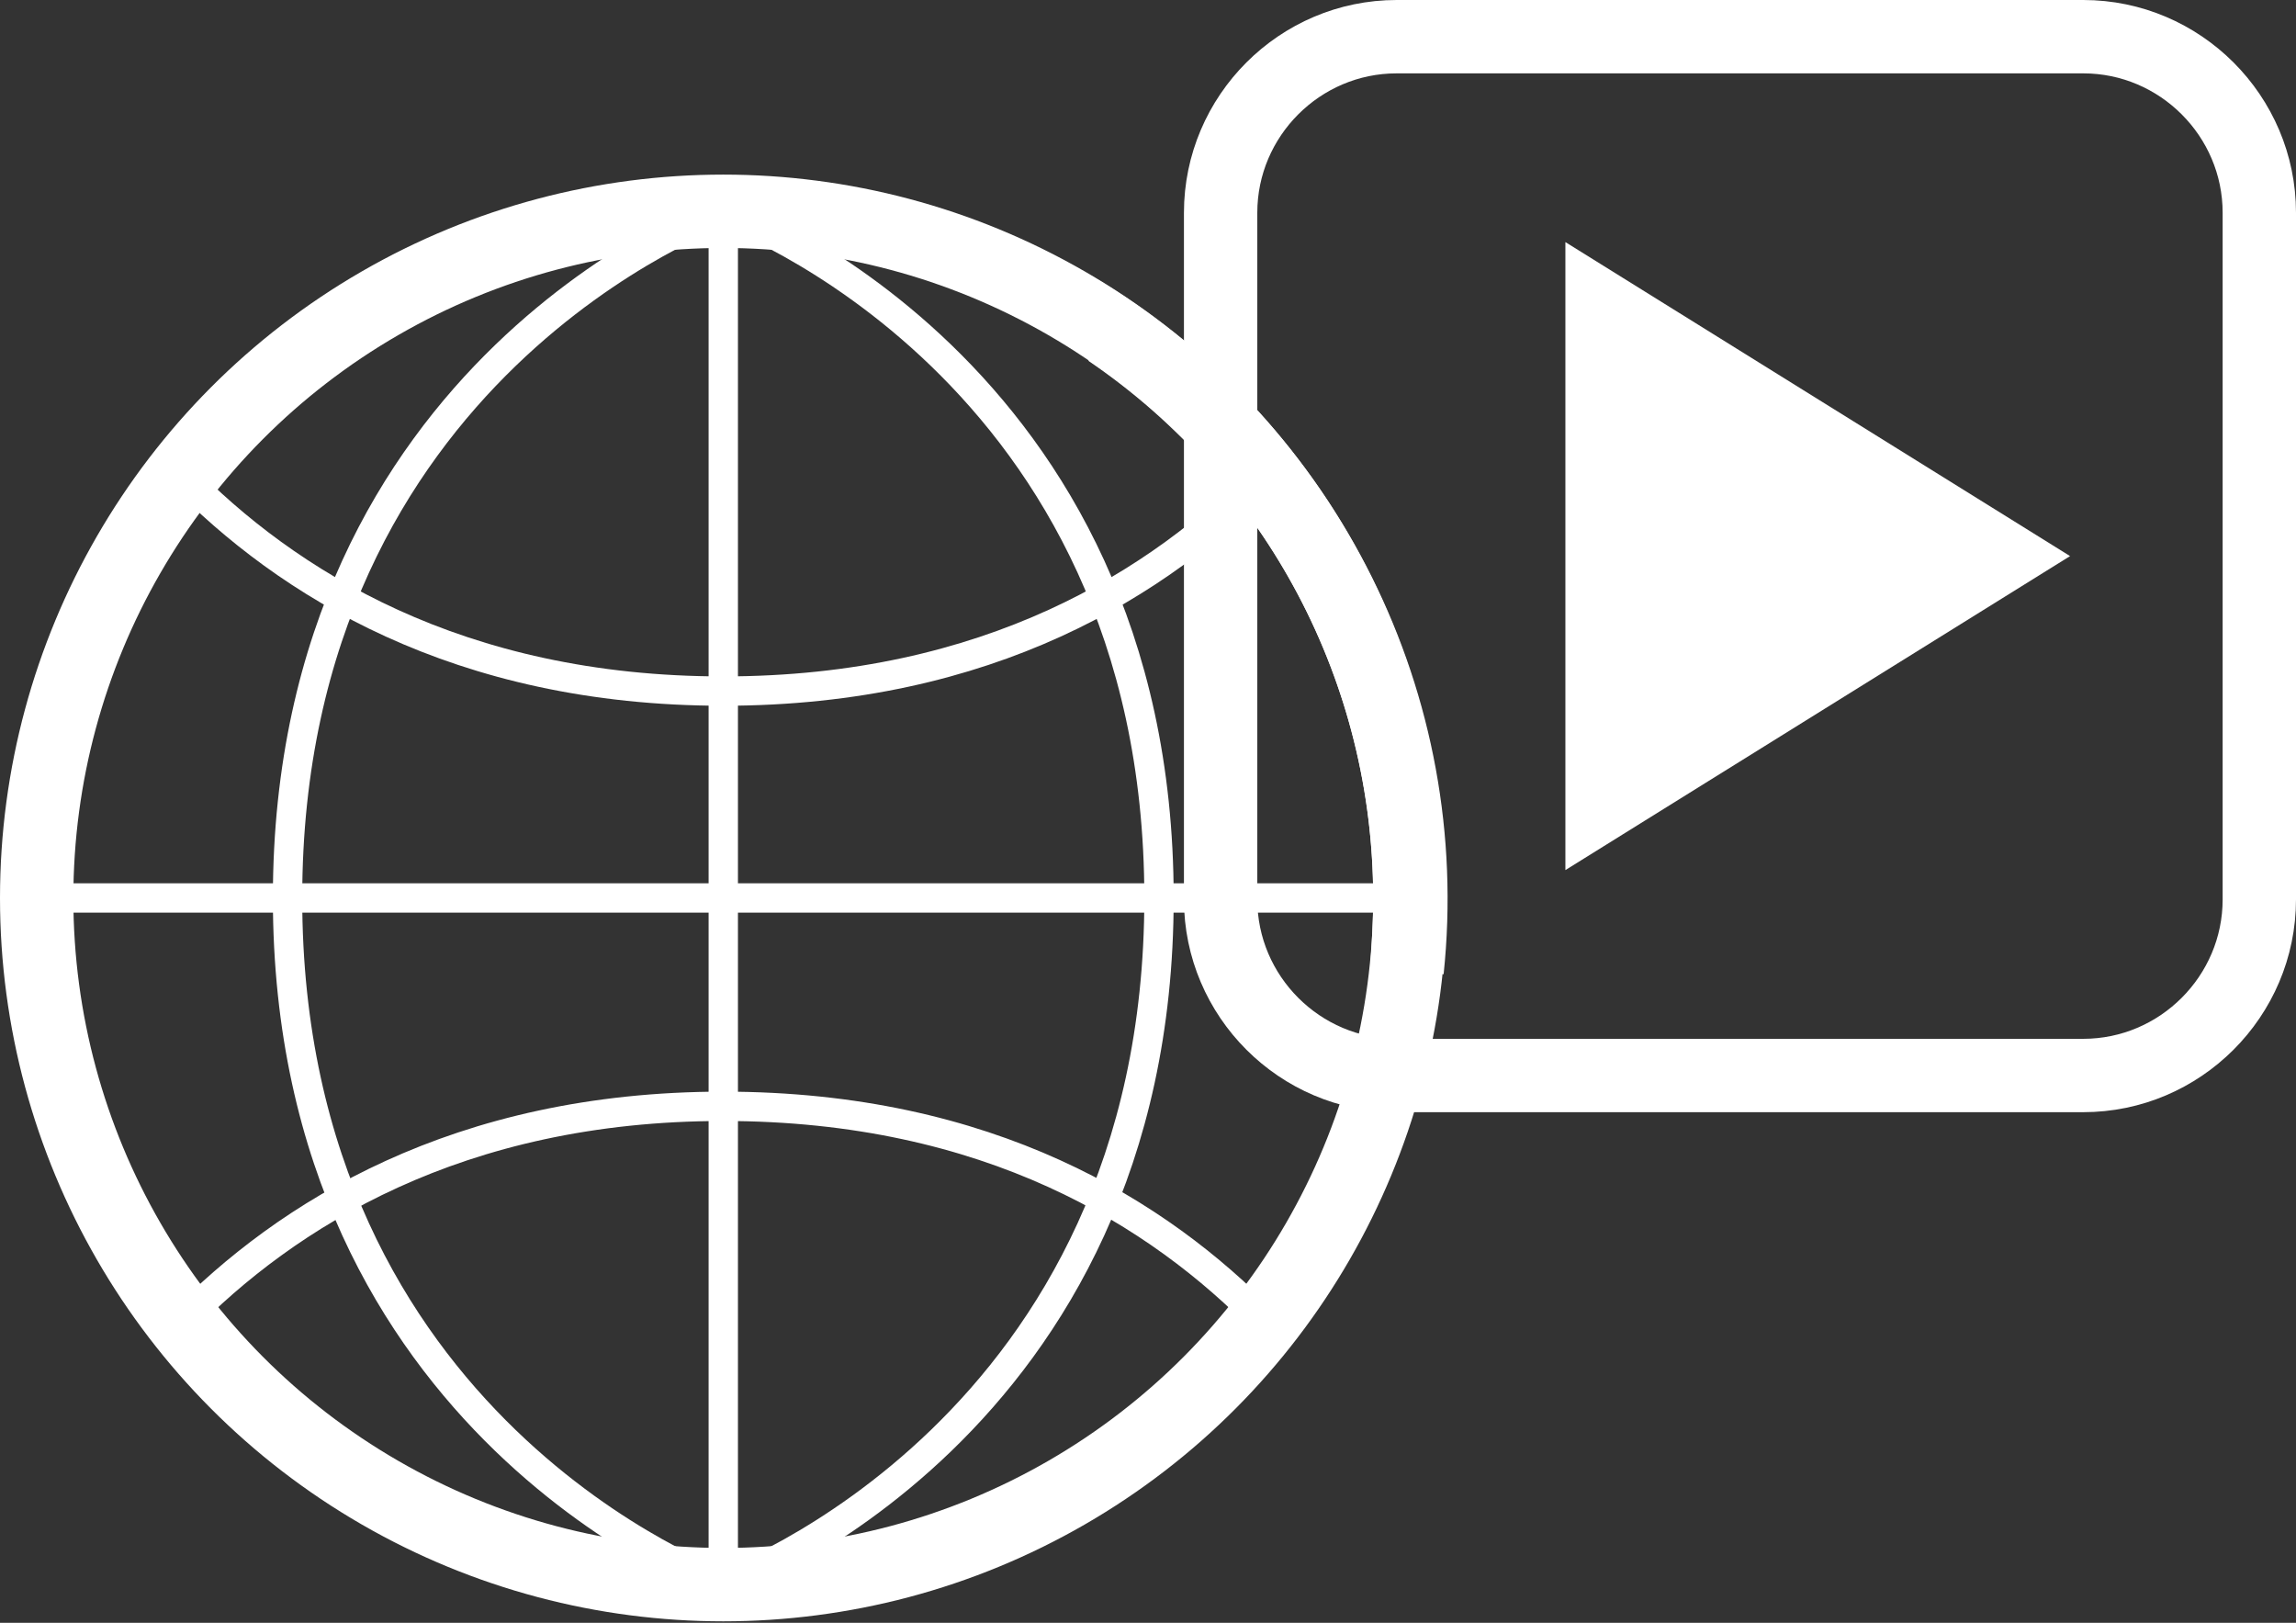
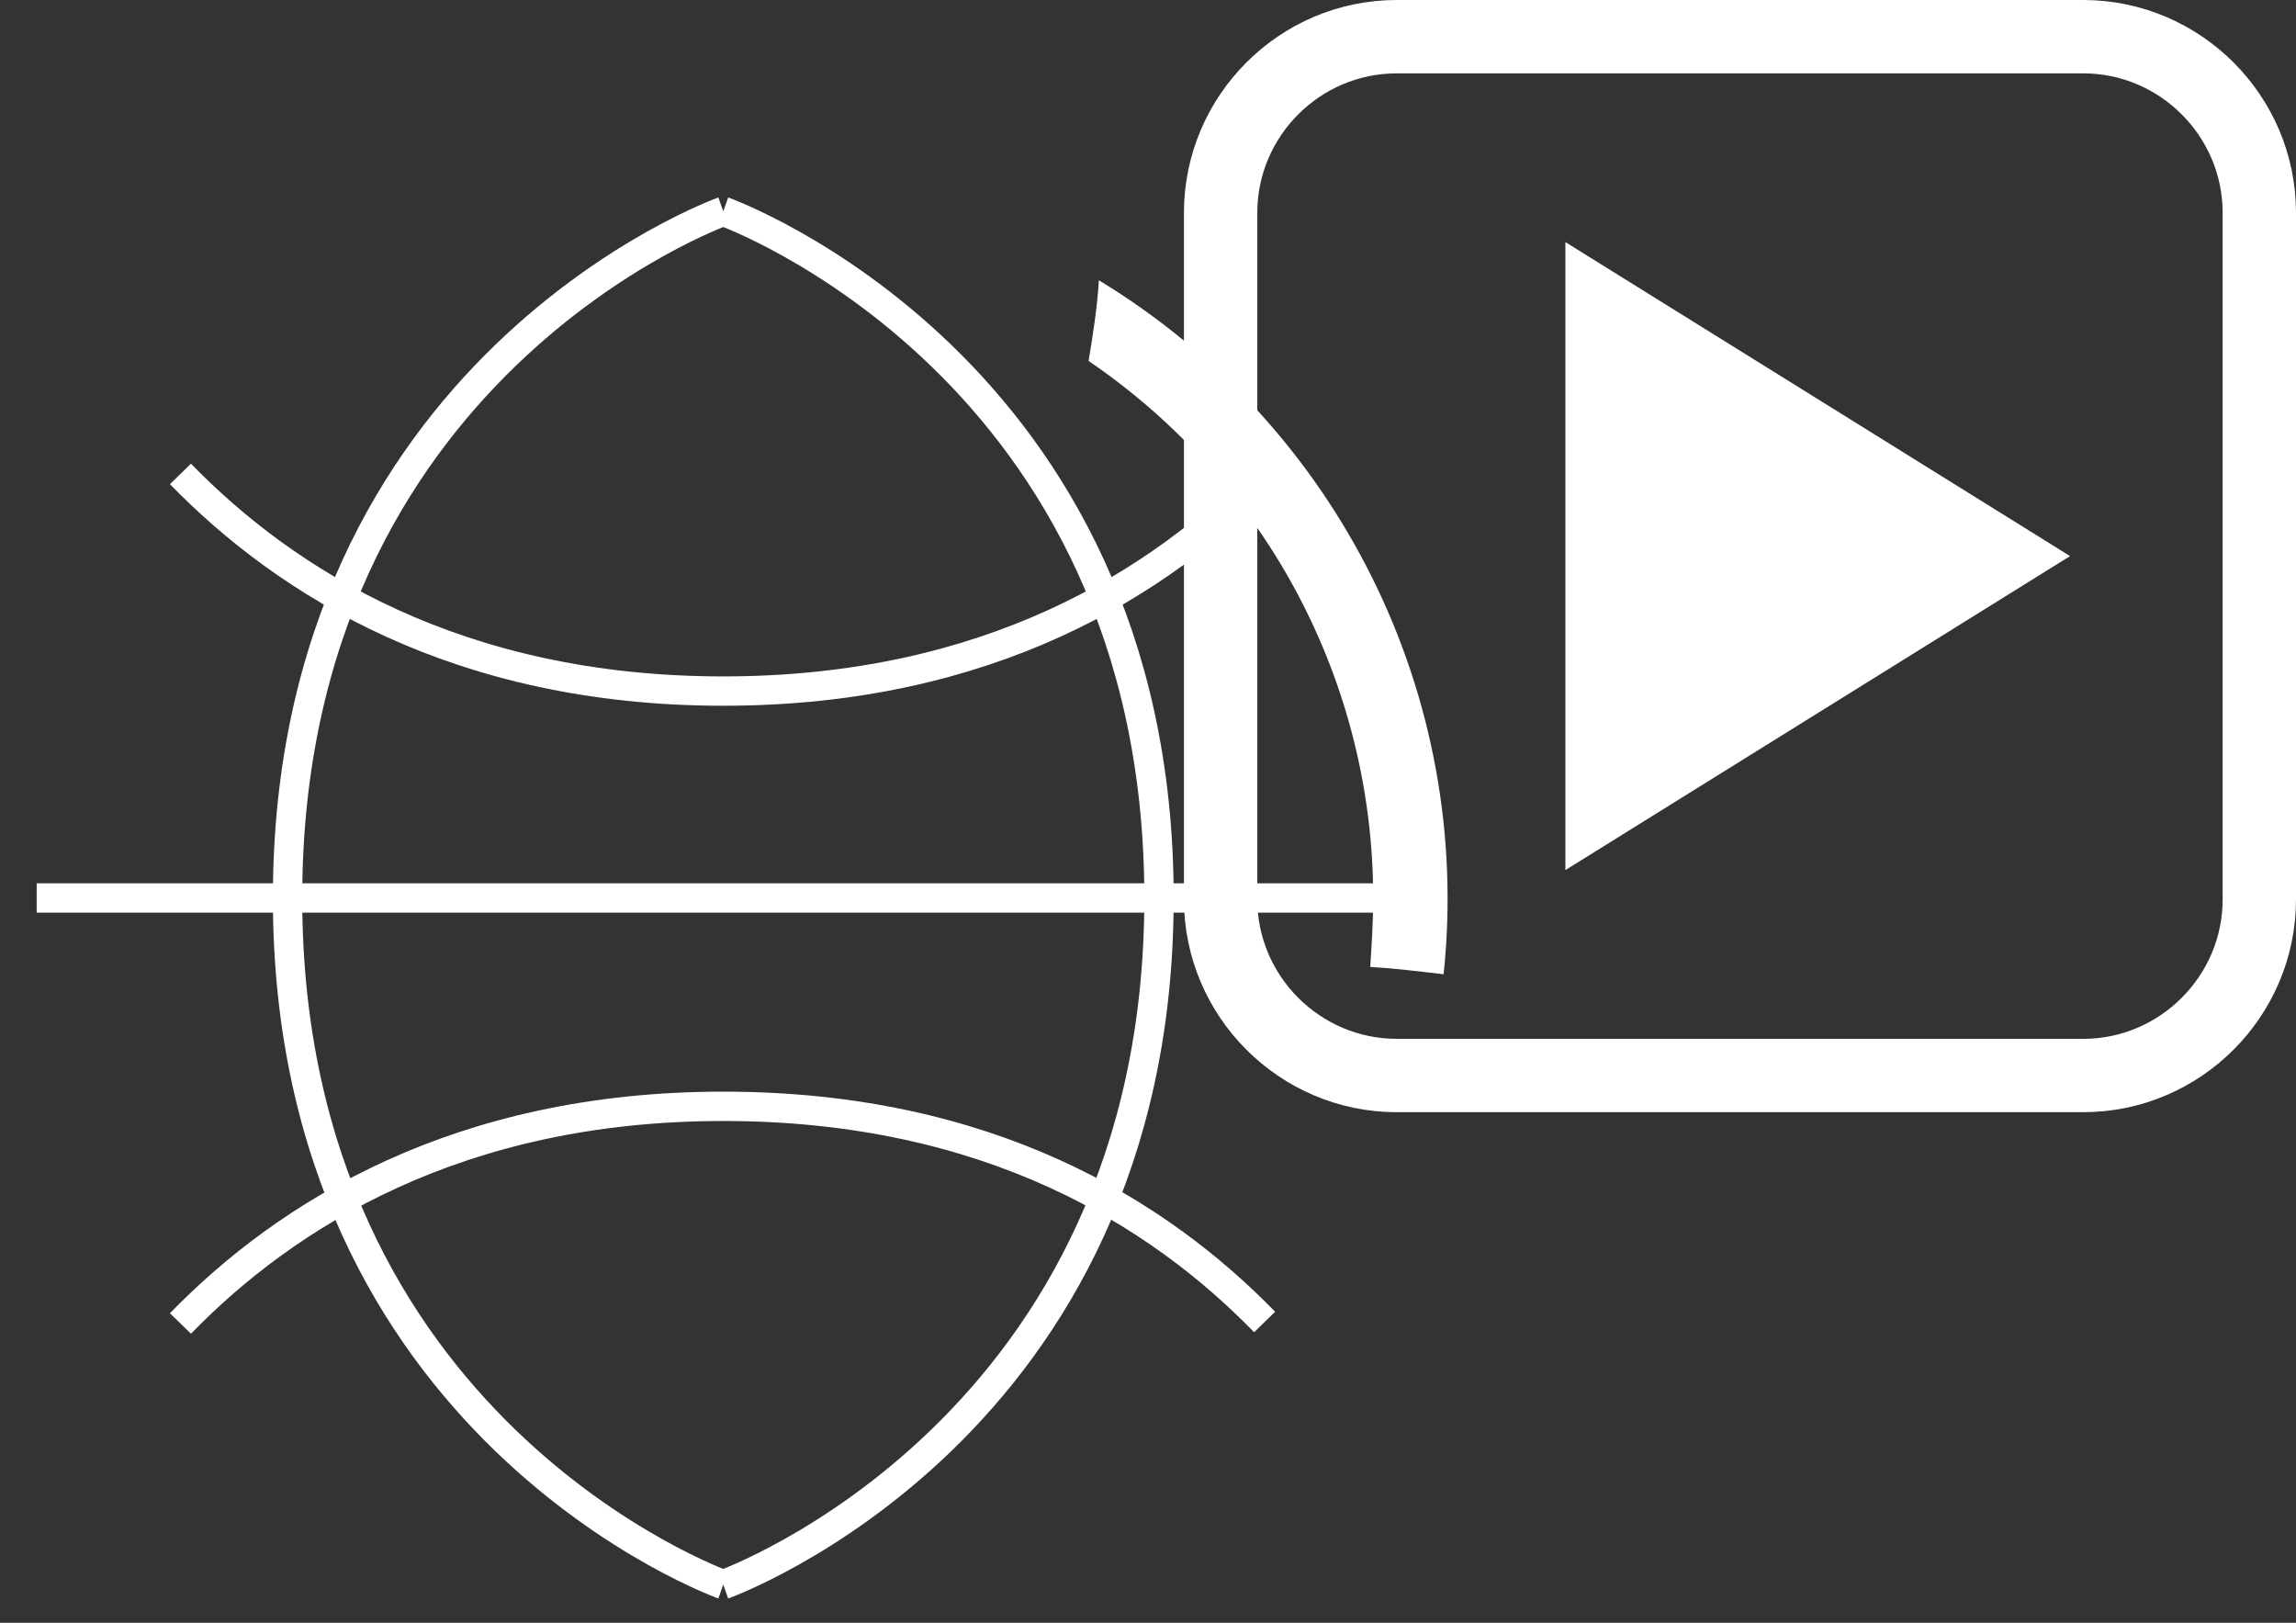
<svg xmlns="http://www.w3.org/2000/svg" version="1.1" id="Livello_1" x="0px" y="0px" viewBox="0 0 156.5 110.6" style="enable-background:new 0 0 156.5 110.6;" xml:space="preserve">
  <rect x="0" y="0" width="156.5" height="110.6" fill="#333333" stroke="none" />
  <style type="text/css">
	.st0{fill:none;stroke:#FFFFFF;stroke-width:5;stroke-miterlimit:10;}
	.st1{fill:none;stroke:#FFFFFF;stroke-width:2;stroke-miterlimit:10;}
	.st2{fill:#FFFFFF;}
</style>
  <title>icon-web-video-meeting</title>
-   <circle class="st0" cx="49.3" cy="61.2" r="46.8" />
  <path class="st1" d="M12.3,32.3c7.2,7.4,18.9,14.8,37,14.8s29.8-7.4,37-14.8" />
  <polygon class="st2" points="106.7,16.5 141.1,37.9 106.7,59.3 " />
  <path class="st0" d="M95.2,2.5H142c6.6,0,12,5.4,12,12v46.8c0,6.6-5.4,12-12,12H95.2c-6.6,0-12-5.4-12-12V14.5  C83.2,7.9,88.6,2.5,95.2,2.5z" />
-   <line class="st1" x1="49.3" y1="14.4" x2="49.3" y2="108.1" />
  <line class="st1" x1="2.5" y1="61.2" x2="96.1" y2="61.2" />
  <path class="st1" d="M49.3,14.4c0,0-29.7,10.6-29.7,46.8s29.7,46.8,29.7,46.8" />
  <path class="st1" d="M12.3,90.2c7.2-7.4,18.9-14.8,37-14.8S79,82.7,86.2,90.1" />
  <path class="st1" d="M49.3,14.4c0,0,29.7,10.6,29.7,46.8s-29.7,46.8-29.7,46.8" />
  <path class="st2" d="M93.6,61.2c0,1.6-0.1,3.1-0.2,4.7c1.7,0.1,3.3,0.3,5,0.5c2-19-7.2-37.4-23.5-47.3c-0.1,1.8-0.4,3.7-0.7,5.5  C86.4,32.9,93.6,46.6,93.6,61.2z" />
</svg>